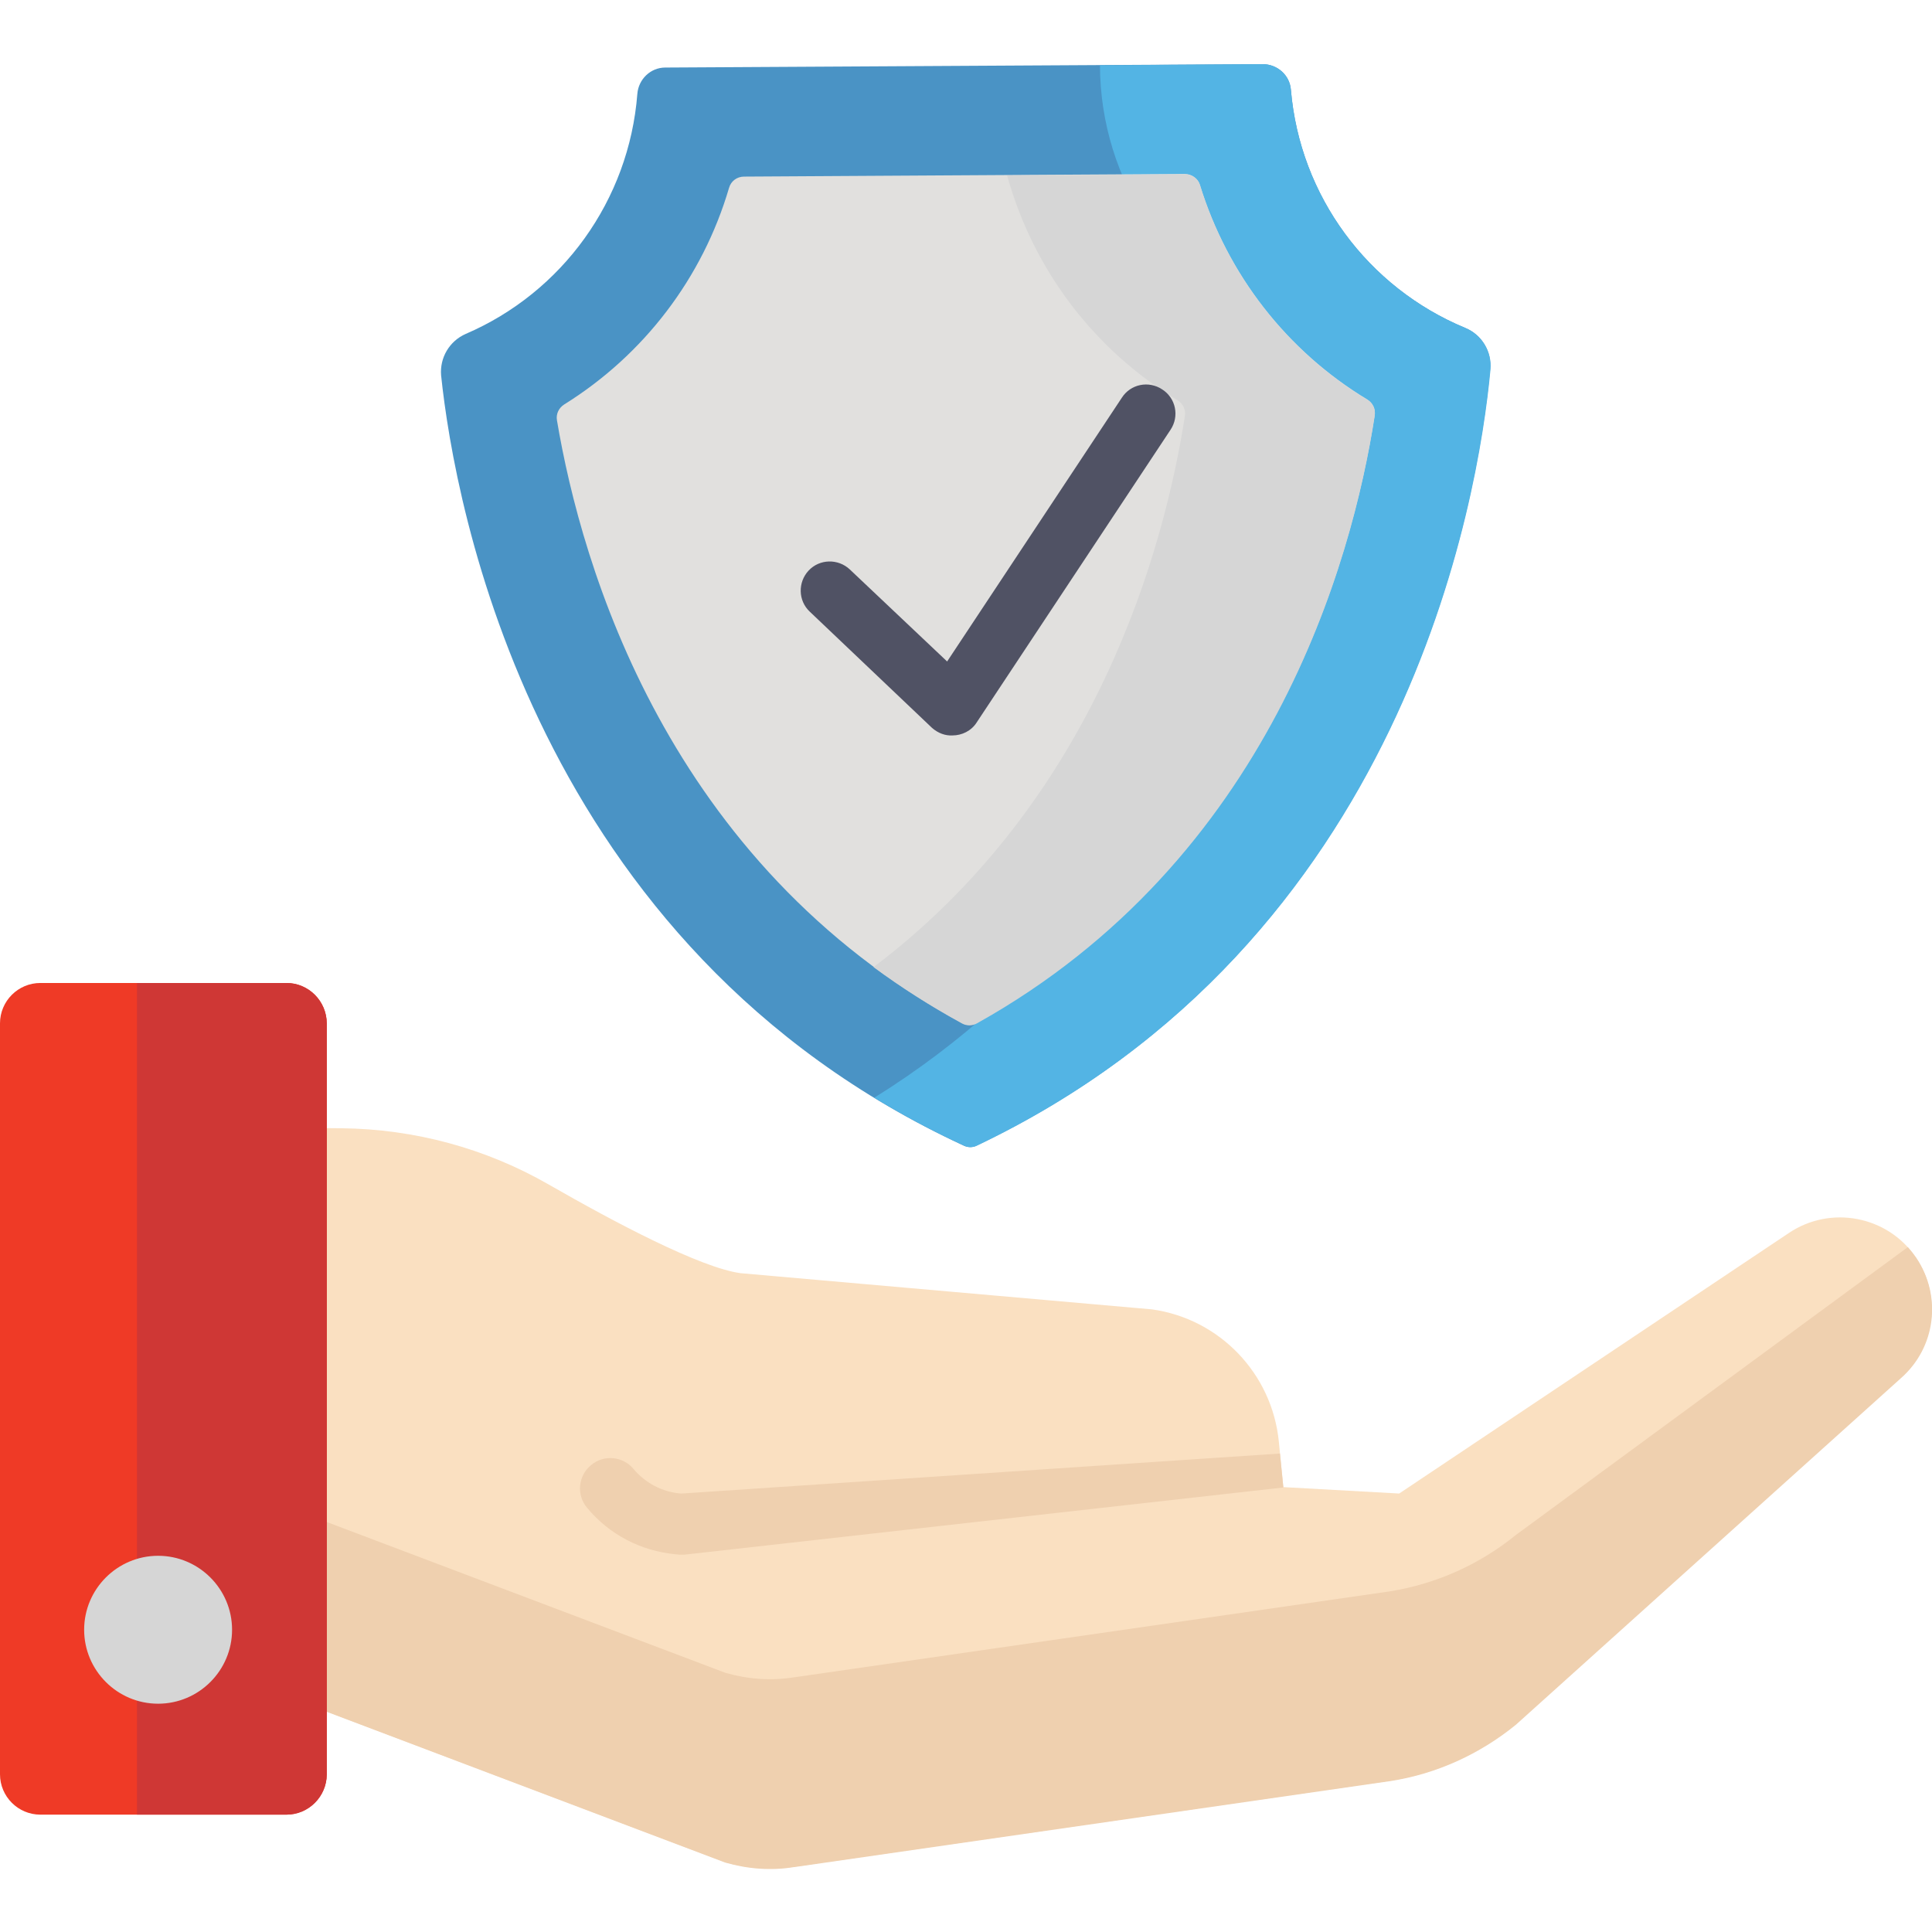
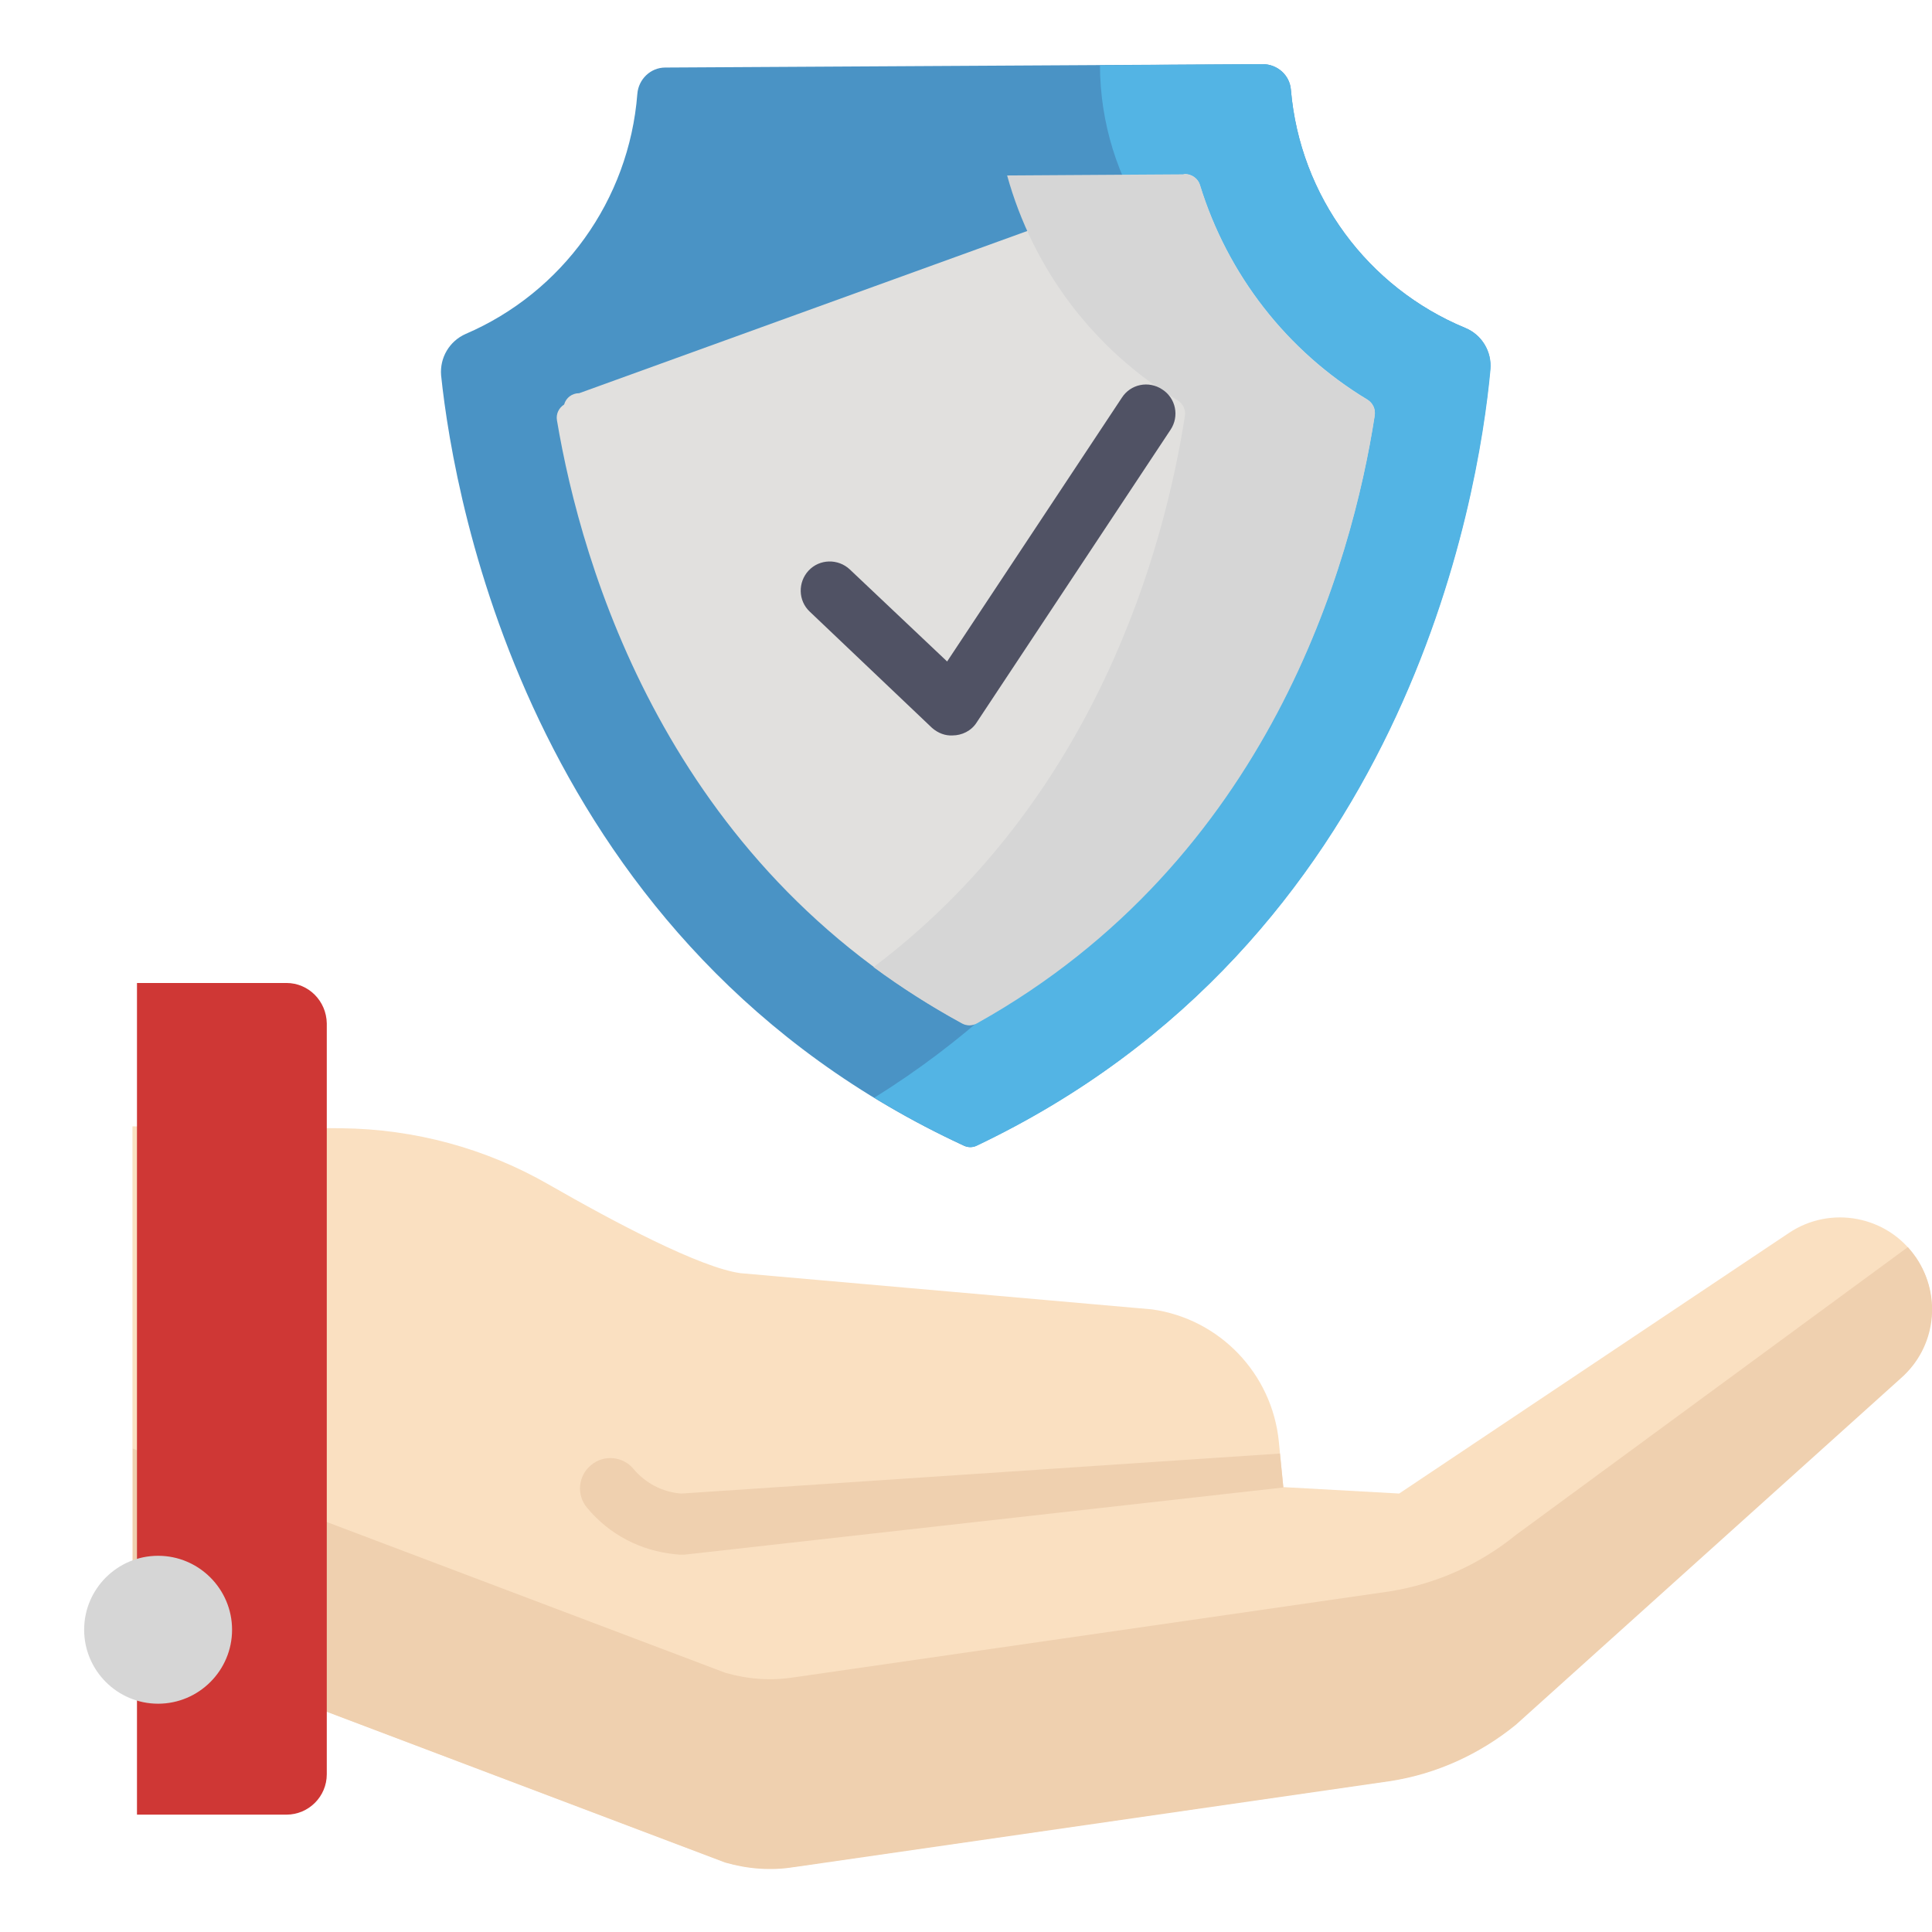
<svg xmlns="http://www.w3.org/2000/svg" version="1.1" id="Layer_1" x="0px" y="0px" viewBox="0 0 512 512" style="enable-background:new 0 0 512 512;" xml:space="preserve">
  <style type="text/css">
	.st0{fill:#FAE0C1;}
	.st1{fill:#EFD0AF;}
	.st2{fill:#EF3A26;}
	.st3{fill:#CF3735;}
	.st4{fill:#4A93C5;}
	.st5{fill:#53B4E4;}
	.st6{fill:#E1E0DE;}
	.st7{fill:#D6D6D6;}
	.st8{fill:#505264;}
</style>
  <path class="st0" d="M474,326.8l-103.2,69l-30.7-1.7l-1.2-12.1c-1.8-18-15.7-32.5-33.6-35l-109.1-9.6c-10.7-1.5-33.2-13.4-50.8-23.5  c-16.7-9.6-35.6-14.7-54.9-14.9l-55.4-0.5v135.6l157,59.4c5.9,1.7,12.2,2.2,18.2,1.2c0,0,0.1,0,0.1,0l158-22.8  c12.2-1.9,23.6-7.1,33.2-14.9l102.1-91.9c9.2-8.1,10.9-21.8,4-31.9C500.2,322.2,485.1,319.3,474,326.8z" />
  <path class="st1" d="M507.8,333.3c-0.7-1-1.4-1.9-2.2-2.8l-103.9,76.3c-9.6,7.8-21,12.9-33.2,14.9l-158,22.8c0,0-0.1,0-0.1,0  c-6.1,1-12.3,0.5-18.2-1.2l-157-59.4v50.3l157,59.4c5.9,1.7,12.2,2.2,18.2,1.2c0,0,0.1,0,0.1,0l158-22.8  c12.2-1.9,23.6-7.1,33.2-14.9l102.1-91.9C513,357.1,514.7,343.5,507.8,333.3z" />
-   <path class="st2" d="M75.9,480.9H10.7c-5.9,0-10.7-4.8-10.7-10.7V271.2c0-5.9,4.8-10.7,10.7-10.7h65.2c5.9,0,10.7,4.8,10.7,10.7  v199.1C86.5,476.1,81.8,480.9,75.9,480.9z" />
  <path class="st3" d="M75.9,260.5H36.3v220.4h39.6c5.9,0,10.7-4.8,10.7-10.7V271.2C86.5,265.3,81.8,260.5,75.9,260.5z" />
  <path class="st4" d="M388.3,86.9c-25.8-10.7-43.8-34.9-46.2-63.1c-0.3-3.9-3.6-6.8-7.5-6.8l-158.3,0.9c-3.9,0-7.1,3.1-7.4,7  c-2.2,28.2-19.9,52.6-45.5,63.6c-4.3,1.9-6.9,6.3-6.5,11c3.6,34.4,24.5,151.5,138.7,204.2c0.5,0.2,1,0.3,1.5,0.3s1-0.1,1.5-0.3  c113.6-54,133.1-171.3,136.3-205.8C395.4,93.2,392.7,88.7,388.3,86.9z" />
  <path class="st5" d="M388.3,86.9c-25.8-10.7-43.8-34.9-46.2-63.1c-0.3-3.9-3.6-6.8-7.5-6.8l-43.1,0.3c0.1,30.9,18.8,58.1,46.5,69.6  c4.4,1.8,7.2,6.3,6.7,11c-3,31.9-20,135.1-113,193c7.5,4.6,15.5,8.9,24,12.8c0.5,0.2,1,0.3,1.5,0.3s1-0.1,1.5-0.3  c113.6-54,133.1-171.3,136.3-205.8C395.4,93.2,392.7,88.7,388.3,86.9z" />
-   <path class="st6" d="M254.9,271.1C176.8,228.7,154.1,150,147.6,111.4c-0.3-1.7,0.5-3.3,1.9-4.2c21.2-13.2,36.7-33.6,43.7-57.4  c0.5-1.8,2.1-3,4-3L314,46.1c1.8,0,3.5,1.2,4,2.9c7.3,23.7,23,44,44.4,56.9c1.4,0.9,2.2,2.5,1.9,4.2c-6,38.7-27.8,117.6-105.4,160.9  C257.7,271.8,256.2,271.8,254.9,271.1z" />
+   <path class="st6" d="M254.9,271.1C176.8,228.7,154.1,150,147.6,111.4c-0.3-1.7,0.5-3.3,1.9-4.2c0.5-1.8,2.1-3,4-3L314,46.1c1.8,0,3.5,1.2,4,2.9c7.3,23.7,23,44,44.4,56.9c1.4,0.9,2.2,2.5,1.9,4.2c-6,38.7-27.8,117.6-105.4,160.9  C257.7,271.8,256.2,271.8,254.9,271.1z" />
  <path class="st7" d="M362.4,106C341,93.1,325.3,72.8,318,49.1c-0.5-1.8-2.2-2.9-4-2.9l-47.1,0.3c6.9,24.9,23,46.2,45.2,59.6  c1.4,0.9,2.2,2.5,1.9,4.2c-5.4,34.6-23.3,101.3-82.5,146c7.2,5.3,15,10.3,23.4,14.9c1.2,0.7,2.8,0.7,4,0  c77.6-43.3,99.4-122.2,105.4-160.9C364.6,108.5,363.8,106.8,362.4,106z" />
  <path class="st7" d="M61.5,431.9c0,10.8-8.8,19.6-19.6,19.6c-10.8,0-19.6-8.8-19.6-19.6c0-10.8,8.8-19.6,19.6-19.6  C52.7,412.3,61.5,421.1,61.5,431.9z" />
  <path class="st8" d="M252.4,194.9c2.5,0,5-1.2,6.4-3.4l51.4-77.6c2.4-3.6,1.4-8.4-2.2-10.7c-3.6-2.4-8.4-1.4-10.7,2.2l-46.3,69.9  l-25.8-24.4c-3.1-2.9-8-2.8-10.9,0.3c-2.9,3.1-2.8,8,0.3,10.9c0,0,32.4,30.8,32.4,30.8C248.6,194.3,250.5,195,252.4,194.9z" />
  <path class="st1" d="M339.2,385.2l-158.5,10.6c-0.1,0-0.2,0-0.3,0c-4.9-0.4-9.4-2.8-12.5-6.5c-2.8-3.4-7.9-3.9-11.3-1  c-3.4,2.8-3.9,7.9-1,11.3c5.9,7.1,14.2,11.4,23.4,12.3c0.4,0,0.8,0.1,1.1,0.1c0.2,0,0.5,0,0.7,0c0.1,0,0.3,0,0.4,0  c0.1,0,0.2,0,0.2,0l158.7-17.8L339.2,385.2z" />
</svg>